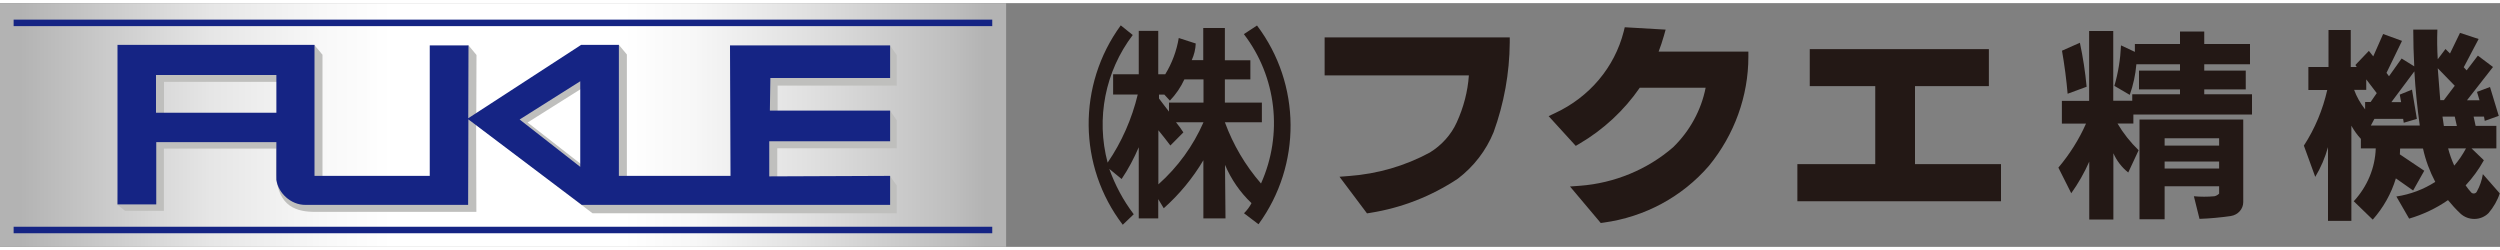
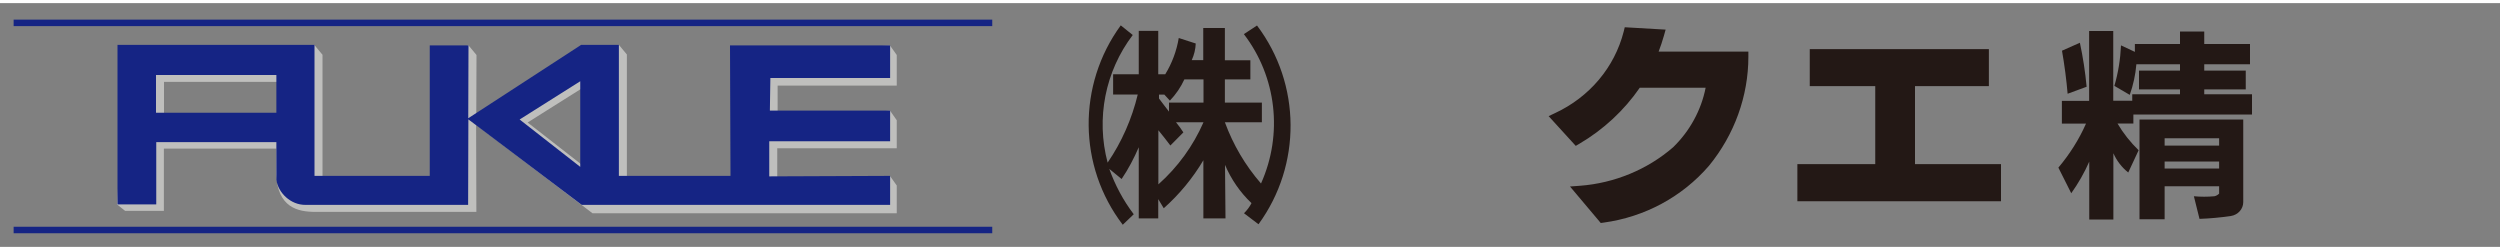
<svg xmlns="http://www.w3.org/2000/svg" id="_レイヤー_2" viewBox="0 0 200 19.5" width="200" height="20">
  <rect x="0" y="0" width="200" height="19.5" fill="#808080" stroke="none" />
  <defs>
    <style>.cls-1{fill:url(#linear-gradient);}.cls-2,.cls-3{fill:#231815;}.cls-4,.cls-5{fill:#152484;}.cls-5,.cls-3,.cls-6{fill-rule:evenodd;}.cls-6{fill:#bfbfbd;}</style>
    <linearGradient id="linear-gradient" x1="0" y1="9.75" x2="80.49" y2="9.75" gradientUnits="userSpaceOnUse">
      <stop offset=".02" stop-color="#b3b3b3" />
      <stop offset=".1" stop-color="#c9c9c9" />
      <stop offset=".21" stop-color="#e6e6e6" />
      <stop offset=".32" stop-color="#f8f8f8" />
      <stop offset=".39" stop-color="#fff" />
      <stop offset=".5" stop-color="#fff" />
      <stop offset=".62" stop-color="#fff" />
      <stop offset=".69" stop-color="#f7f7f7" />
      <stop offset=".8" stop-color="#e1e1e1" />
      <stop offset=".95" stop-color="#bdbdbd" />
      <stop offset=".98" stop-color="#b3b3b3" />
    </linearGradient>
  </defs>
  <g id="_レイヤー_1-2">
    <path class="cls-3" d="m92.71,7.32h.44l.44.48c.48-.5.87-1.07,1.16-1.7h1.53v1.86h-2.76v.72l-.4-.52-.4-.53v-.32h0Zm1.37,2.21h2.2c-.83,1.9-2.06,3.59-3.61,4.97v-4.33c.33.4.65.81.96,1.22l1.04-1.05c-.18-.28-.38-.55-.59-.81h0Zm-4.42-7.75l.96.77c-2.21,2.91-2.95,6.68-2.01,10.21,1.13-1.65,1.94-3.5,2.41-5.45h-1.97v-1.62h2.05v-3.47h1.56v3.47h.56c.54-.88.91-1.87,1.08-2.9l1.36.44c-.02.46-.13.91-.32,1.33h.92V1.99h1.73v2.58h2.04v1.53h-2.04v1.86h2.96v1.57h-2.96c.66,1.8,1.63,3.45,2.89,4.9,1.77-3.94,1.25-8.53-1.37-11.95l1.05-.69c3.54,4.69,3.58,11.16.12,15.9l-1.16-.88c.24-.24.45-.51.6-.81-.91-.86-1.63-1.91-2.12-3.06l.04,4.28h-1.77v-4.65c-.85,1.43-1.92,2.73-3.17,3.84l-.44-.73v1.54h-1.56v-5.69c-.38.88-.83,1.74-1.37,2.54l-.99-.81c.47,1.3,1.12,2.53,1.96,3.63l-.88.84c-3.58-4.68-3.64-11.18-.16-15.95h0Z" />
-     <path class="cls-2" d="m105.97,2.74v3.04h11.54c-.09,1.29-.42,2.55-.97,3.76-.45.99-1.2,1.82-2.15,2.41-2,1.08-4.18,1.71-6.47,1.88l-.76.06,2.2,2.93.25-.04c2.51-.4,4.86-1.31,7.01-2.73,1.28-.97,2.27-2.26,2.87-3.73.83-2.3,1.27-4.71,1.29-7.16v-.42s-14.82,0-14.82,0Z" />
    <path class="cls-2" d="m132.69,3.88c.16-.42.3-.84.42-1.26l.14-.5-3.27-.19-.08.33c-.73,2.87-2.73,5.25-5.5,6.54l-.51.24,2.17,2.38.29-.17c1.93-1.13,3.59-2.68,4.83-4.48h5.27c-.35,1.79-1.27,3.47-2.6,4.76-2.05,1.78-4.69,2.87-7.44,3.08l-.81.06,2.46,2.92.22-.03c3.3-.45,6.29-2.06,8.44-4.55,2.03-2.48,3.15-5.57,3.15-8.72v-.41h-7.18Z" />
    <polygon class="cls-2" points="153.2 12.88 153.2 6.64 159.11 6.64 159.11 3.68 144.78 3.68 144.78 6.64 150.02 6.64 150.02 12.88 143.79 12.88 143.79 15.85 160.08 15.85 160.08 12.88 153.2 12.88" />
    <path class="cls-3" d="m173.17,10.81h4.36v.59h-4.36v-.59h0Zm0,1.86h4.36v.56h-4.36v-.56h0Zm-8.22-8.86l1.44-.64c.25,1.16.43,2.34.54,3.52l-1.52.56c-.1-1.15-.25-2.3-.45-3.44h0Zm6.21,5.5h8.3v6.61c0,.55-.42,1.02-.99,1.11-.83.12-1.67.2-2.51.23l-.45-1.81c.54.05,1.1.05,1.64,0,.15-.03.28-.11.38-.21v-.59h-4.36v2.64h-2.01v-7.99h0Zm-4.03-7.08h1.93v5.58h1.52v-.52h3.82v-.39h-3.28v-1.5h3.28v-.51h-3.49c-.07.84-.25,1.66-.53,2.45l-1.23-.72c.31-1.06.48-2.14.53-3.24l1.11.52v-.63h3.61v-1h1.94v1h3.66v1.62h-3.66v.51h3.32v1.5h-3.32v.39h3.82v1.62h-9.49v.72h-1.27c.46.78,1.03,1.5,1.69,2.14l-.83,1.78c-.52-.41-.93-.95-1.19-1.54v5.3h-1.93v-4.63c-.39.89-.88,1.74-1.44,2.53l-1.03-2.05c.9-1.07,1.65-2.25,2.21-3.52h-1.93v-1.82h2.18V2.22h0Z" />
-     <path class="cls-3" d="m195.39,9.08h.99l.17.75h-1.04l-.11-.75h0Zm-.37-3.87l1.36,1.4-.87,1.15h-.29c-.07-.85-.14-1.69-.2-2.55h0Zm-6.7,1.73h.98v-.84l.84,1.1-.49.71h-.44v.59c-.38-.48-.68-1.01-.88-1.56h0Zm7.52,4.68h1.44c-.26.49-.58.96-.94,1.38-.2-.44-.37-.91-.49-1.38h0Zm-2.69-6.16c.08,1.45.23,2.89.43,4.33h-3.91l.28-.53h2.3l.05.31,1.05-.31-.39-2.34-.98.4.11.6h-.78l1.83-2.45h0Zm-8.44-.35h1.57v-2.96h1.78v2.96h.48l-.11-.16,1.08-1.13.35.44.79-1.79,1.51.55-1.24,2.56.2.27,1.01-1.42,1.01.63c-.05-.97-.08-1.96-.08-2.94h1.93c-.03.79-.02,1.58.03,2.37l.62-.82.36.36.8-1.65,1.49.49-1.19,2.26.23.25.9-1.18,1.21.91-2.08,2.66h1l-.2-.67,1.04-.39.7,2.31-1.12.4-.06-.34h-.83l.16.74h1.66v1.8h-1.99l.99.95c-.4.72-.89,1.4-1.46,2.01.14.2.29.4.46.58.14.12.36.08.44-.09.24-.43.4-.9.48-1.39l1.35,1.54c-.19.58-.5,1.11-.9,1.58-.61.61-1.62.62-2.25.03-.35-.33-.68-.69-.99-1.07-.94.65-1.99,1.15-3.11,1.48l-1.02-1.77c1.12-.17,2.18-.57,3.11-1.17-.44-.84-.78-1.74-.98-2.67h-1.83l-.02.47,1.95,1.31-.89,1.58-1.38-.97c-.37,1.22-1,2.34-1.85,3.3l-1.52-1.47c1.08-1.17,1.71-2.66,1.76-4.23h-1.19v-.76c-.3-.32-.55-.68-.76-1.05v7.61h-1.87v-5.9c-.23.83-.57,1.63-1.02,2.38l-.91-2.5c.89-1.37,1.51-2.87,1.87-4.45h-1.51v-1.84h0Z" />
-     <rect class="cls-1" width="80.49" height="19.5" />
    <path class="cls-6" d="m25.8,4.11v10.48h9.22V4.15l2.46-.77.64.77-.02,5.49,9.03-5.53,2.38-.77.64.77v10.48h8.93l-.04-10.44,12.16-.76.54.76v2.45h-9.53v2.77s8.99-.77,8.99-.77l.54.77v2.24h-9.56v3.02l9.02-.8.54.76v2.22h-24.34l-9.31-7.08.02,6.97h-12.84c-1.49.01-3.04-.37-3.18-2.99l.02-2.07h-9v4.98h-3.1l-.64-.51.64-11.99,15.14-.77.64.77h0Zm-12.68,2.19v3.23h9.62v-3.23h-9.62Zm33.95.19v6.85l-4.86-3.79,4.86-3.06h0Z" />
    <path class="cls-5" d="m25.16,3.34v10.48h9.22V3.38h3.1l-.02,5.83,9.03-5.87h3.02v10.48h8.93l-.04-10.44h12.81v2.61h-9.58l-.04,2.61h9.62v2.45h-9.67v2.81l9.67-.04v2.32h-24.67l-9.07-6.84-.02,6.84h-13.01c-1.2.01-2.19-.98-2.33-2v-3.02h-9.61v4.98h-3.1V3.34h15.78Zm-12.68,2.41v3.02h9.63v-3.02h-9.63Zm33.94.5v6.85l-4.85-3.79,4.85-3.06h0Z" />
    <path class="cls-4" d="m1.09,1.32v.52h78.29v-.52H1.09Zm0,16.57v.52h78.29v-.52H1.09Z" />
  </g>
</svg>